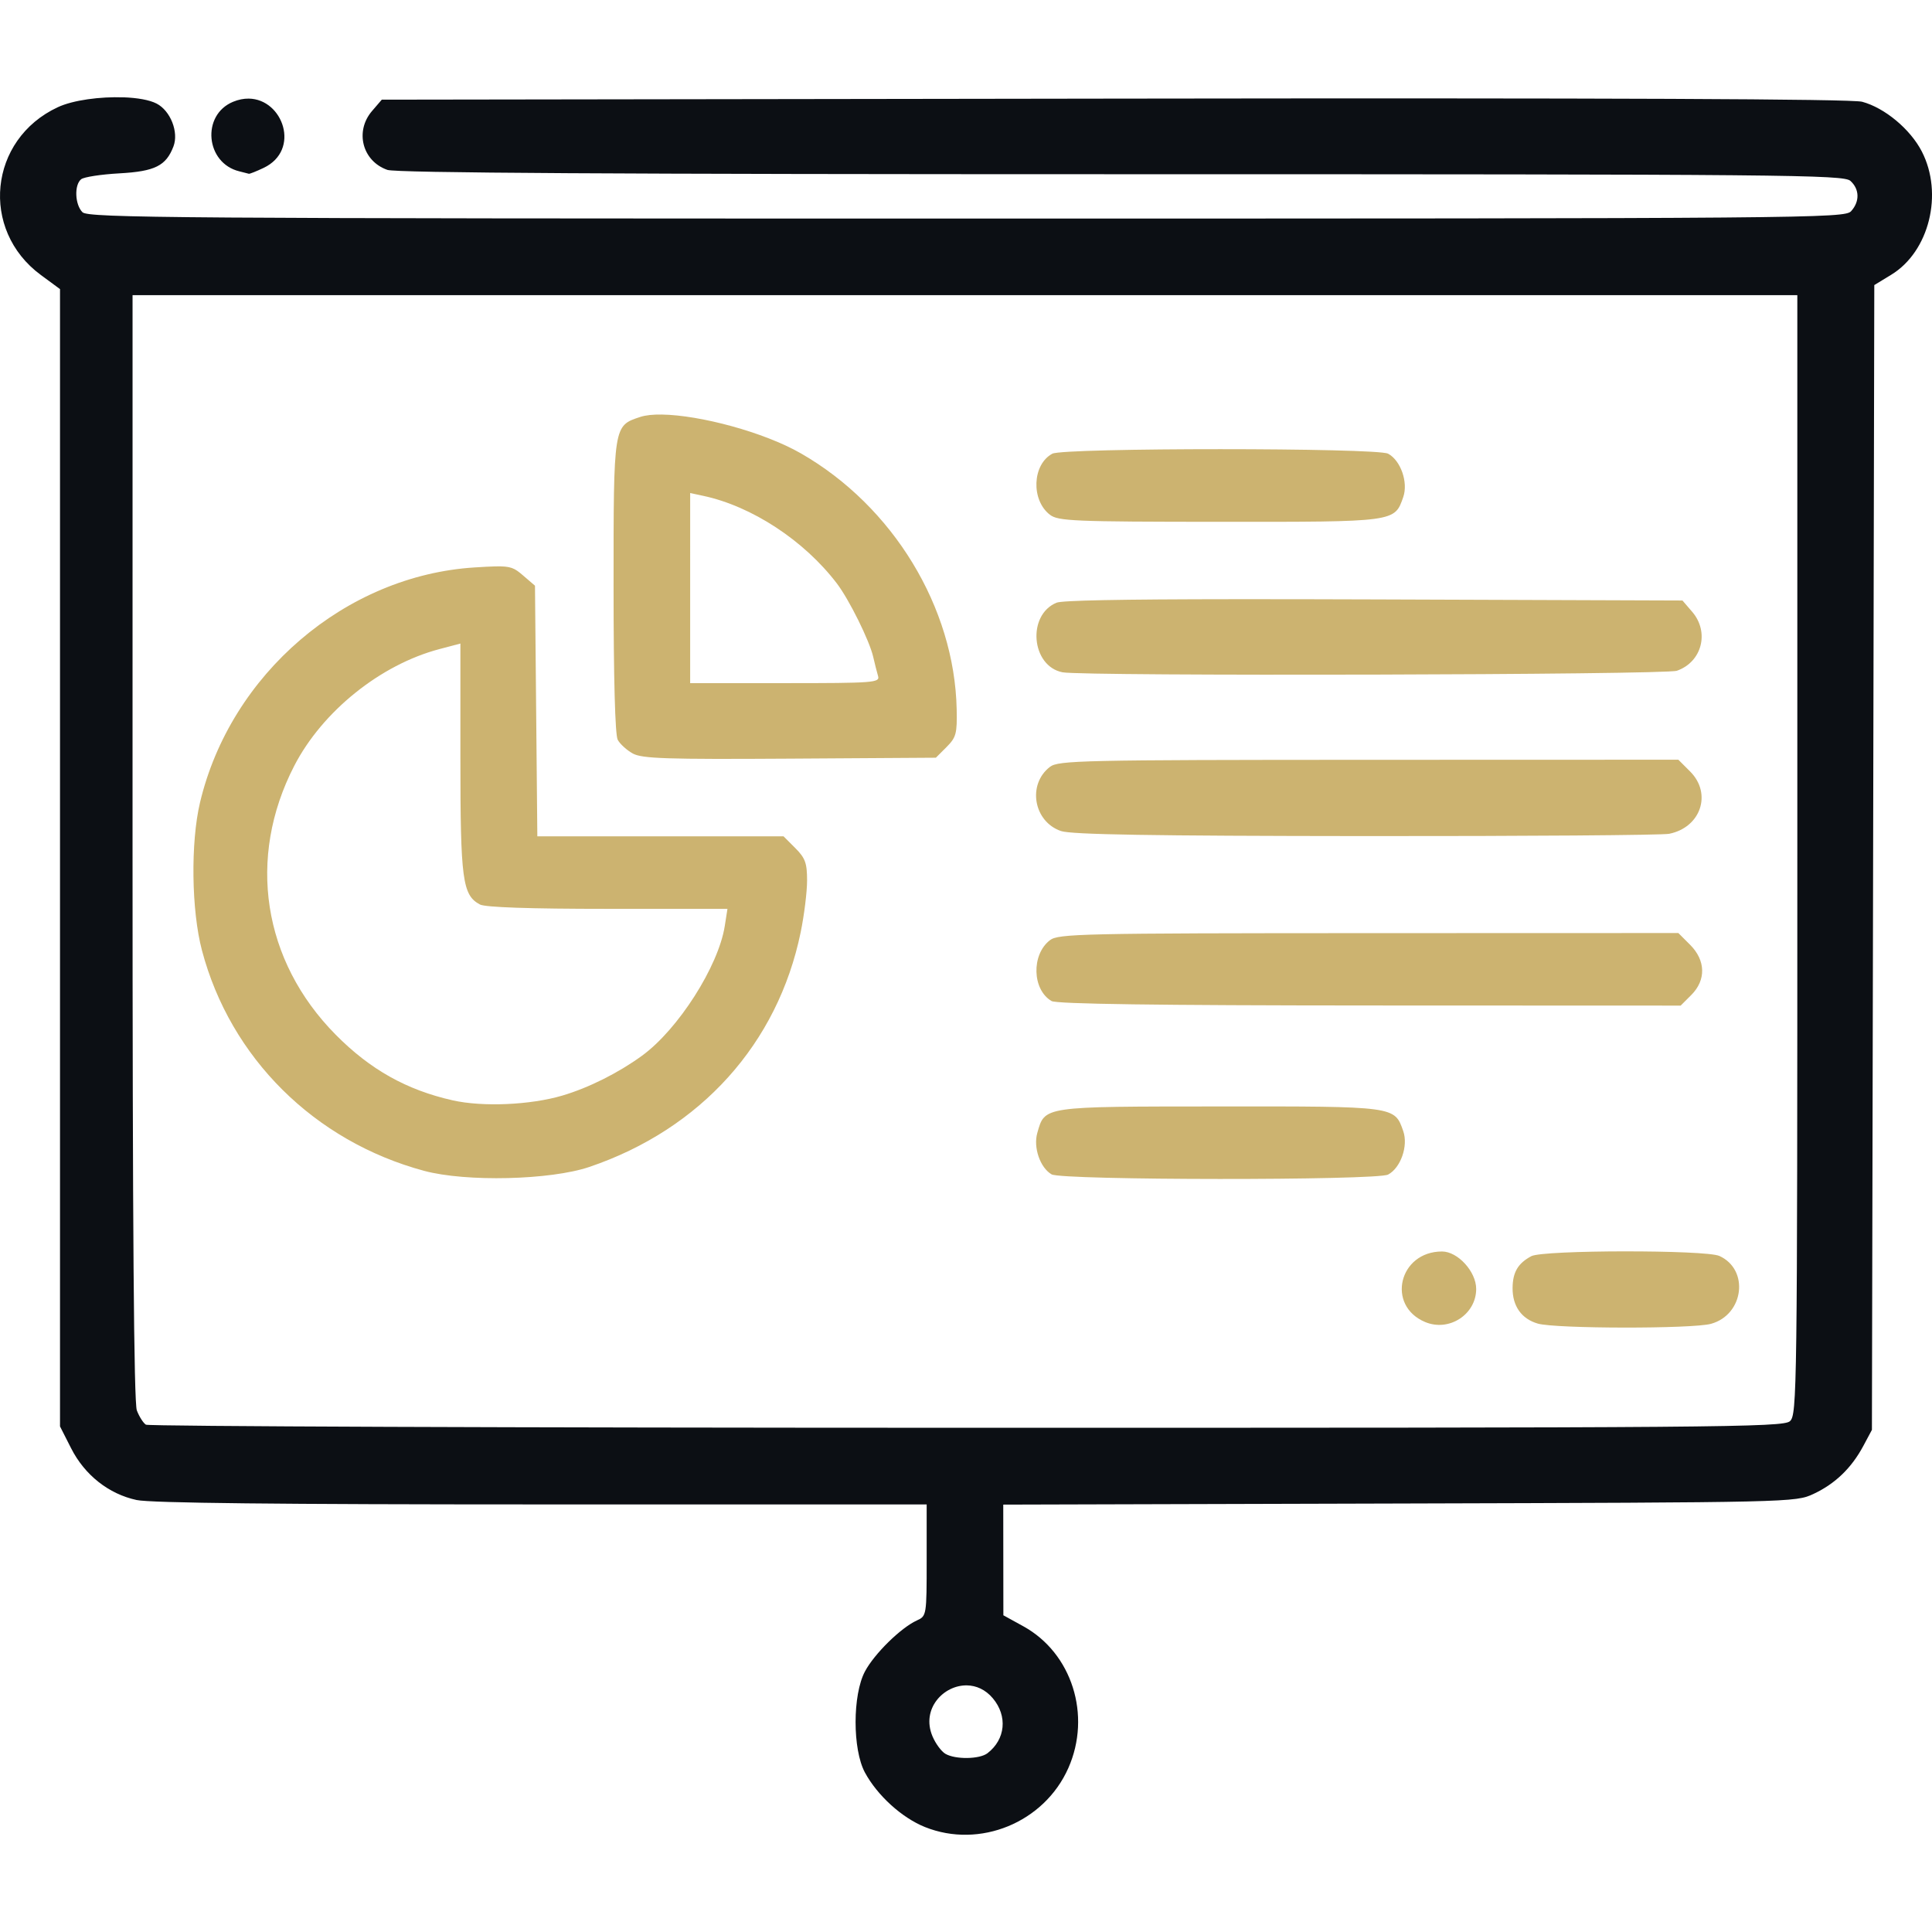
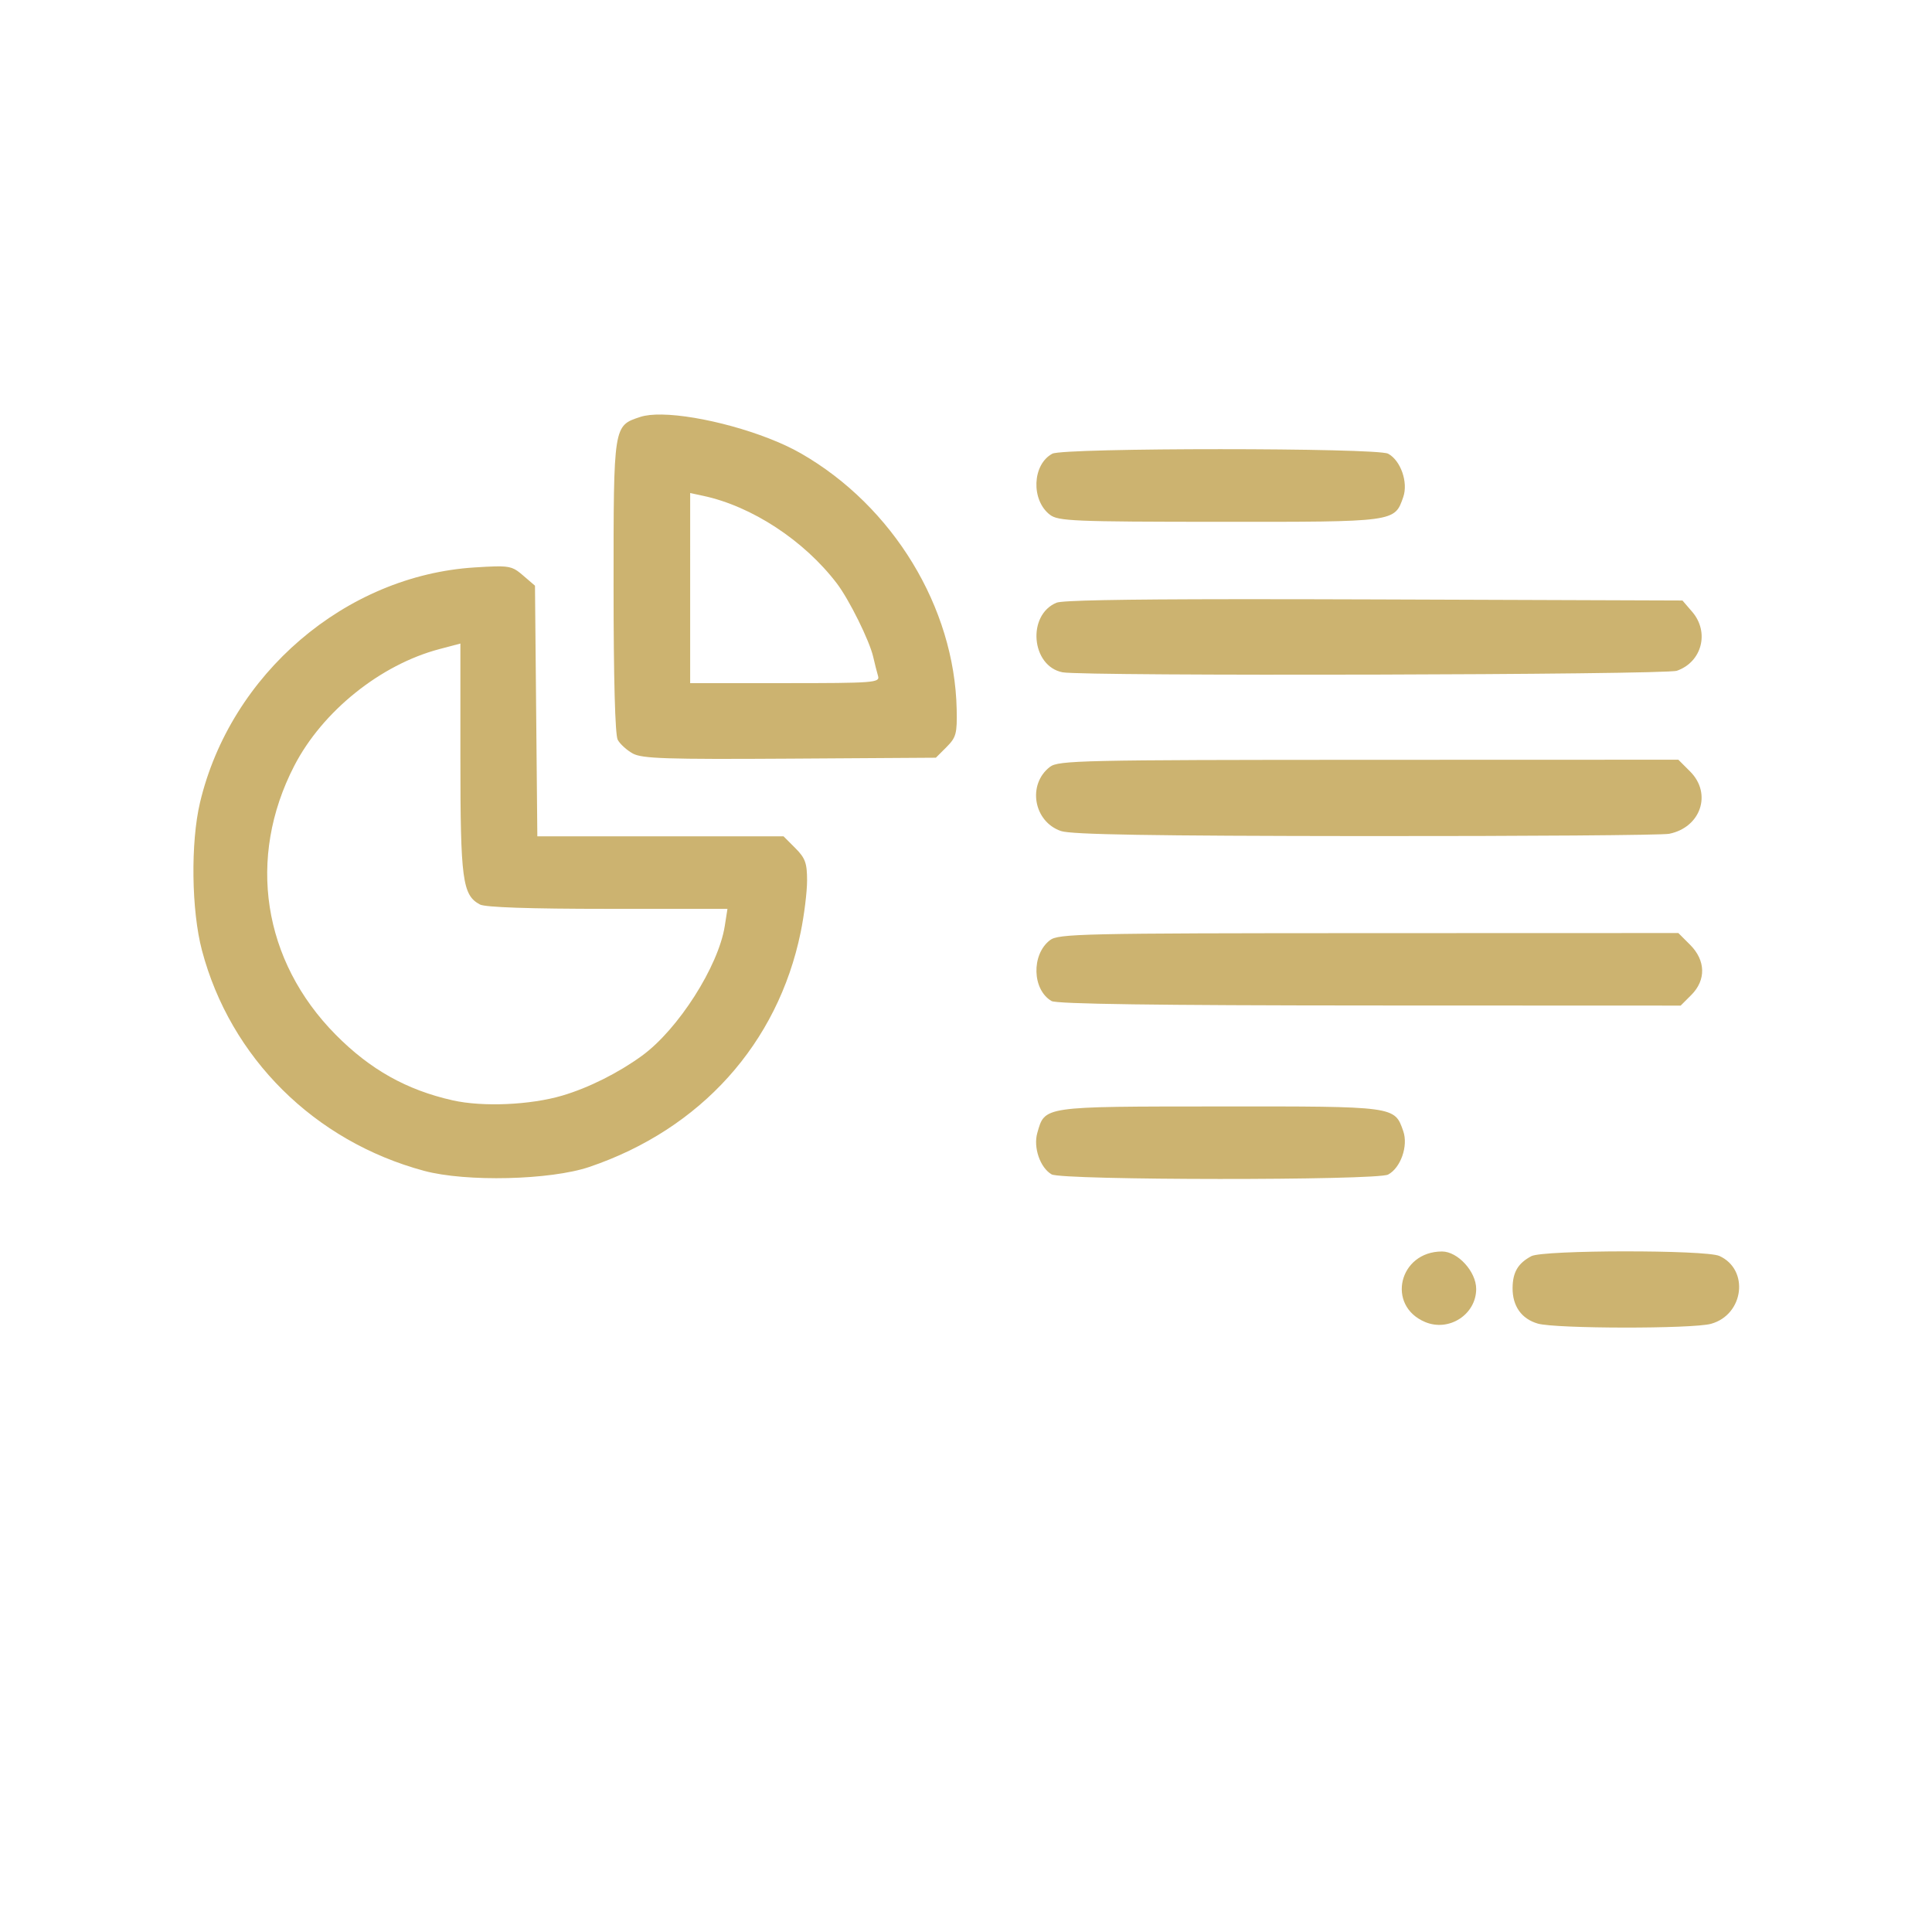
<svg xmlns="http://www.w3.org/2000/svg" xmlns:ns1="http://www.inkscape.org/namespaces/inkscape" xmlns:ns2="http://sodipodi.sourceforge.net/DTD/sodipodi-0.dtd" width="100mm" height="100mm" viewBox="0 0 100 100" version="1.1" id="svg1923" ns1:version="1.1.2 (b8e25be833, 2022-02-05)" ns2:docname="vergadering.svg">
  <defs id="defs1920" />
  <g ns1:label="Layer 1" ns1:groupmode="layer" id="layer1" transform="translate(105.779,-27.362)">
    <path id="path1996" style="fill:#ccb370;fill-opacity:1;stroke-width:0.209" d="m -71.525,48.819 c -0.454,-0.007 -0.836,0.032 -1.113,0.123 -1.391,0.459 -1.383,0.404 -1.383,8.778 0,4.746 0.079,7.68 0.214,7.932 0.118,0.22 0.47,0.54 0.782,0.712 0.48,0.264 1.74,0.305 8.127,0.265 l 7.559,-0.048 0.554,-0.554 c 0.497,-0.498 0.55,-0.696 0.523,-1.958 -0.114,-5.278 -3.295,-10.503 -8.057,-13.237 -1.929,-1.108 -5.24,-1.985 -7.206,-2.013 z m 28.905,1.792 c -4.199,-1.01e-4 -8.398,0.078 -8.69,0.234 -1.04,0.556 -1.113,2.4 -0.126,3.16 v 1.2e-4 c 0.427,0.328 1.223,0.362 8.77,0.366 9.139,0.005 9.067,0.015 9.518,-1.279 0.266,-0.762 -0.13,-1.897 -0.783,-2.247 -0.292,-0.156 -4.491,-0.234 -8.69,-0.234 z m -27.436,2.271 0.678,0.145 c 2.515,0.537 5.217,2.309 6.911,4.529 0.64,0.839 1.694,2.968 1.886,3.809 0.079,0.344 0.191,0.79 0.251,0.991 0.101,0.34 -0.223,0.365 -4.809,0.365 h -4.917 v -4.92 z m -10.086,3.796 c -0.273,0.006 -0.618,0.026 -1.068,0.054 -6.682,0.418 -12.637,5.514 -14.216,12.166 -0.492,2.074 -0.447,5.587 0.099,7.653 1.472,5.568 5.821,9.884 11.501,11.414 2.169,0.584 6.54,0.48 8.554,-0.203 5.766,-1.957 9.751,-6.385 10.936,-12.149 0.182,-0.884 0.331,-2.089 0.331,-2.676 0,-0.902 -0.095,-1.163 -0.61,-1.678 l -0.61,-0.61 h -6.371 -6.371 l -0.061,-6.486 -0.061,-6.486 -0.618,-0.531 c -0.443,-0.381 -0.616,-0.486 -1.435,-0.468 z m 38.321,1.698 c -6.103,0.005 -8.988,0.064 -9.273,0.182 -1.539,0.638 -1.311,3.284 0.311,3.602 1.075,0.211 31.181,0.135 31.799,-0.08 1.297,-0.452 1.699,-1.997 0.793,-3.05 L -18.695,58.444 -34.622,58.388 c -2.773,-0.01 -5.165,-0.014 -7.199,-0.012 z m -40.128,2.296 v 5.934 c 0,6.304 0.105,7.088 1.012,7.573 0.275,0.147 2.578,0.225 6.616,0.225 h 6.195 l -0.139,0.887 c -0.327,2.085 -2.409,5.349 -4.283,6.714 -1.222,0.89 -2.753,1.657 -4.118,2.062 -1.655,0.491 -4.127,0.599 -5.685,0.248 -2.385,-0.537 -4.27,-1.595 -6.05,-3.394 -3.787,-3.827 -4.608,-9.156 -2.146,-13.923 1.456,-2.819 4.46,-5.234 7.513,-6.039 z m 63.041,6.013 -16.029,0.005 c -14.876,0.004 -16.063,0.031 -16.498,0.366 -1.18,0.908 -0.847,2.837 0.574,3.321 0.538,0.183 4.694,0.252 15.778,0.261 8.276,0.006 15.34,-0.047 15.697,-0.118 1.641,-0.328 2.233,-2.08 1.088,-3.225 z m 0,8.971 -16.029,0.005 c -14.876,0.004 -16.063,0.031 -16.498,0.366 -0.969,0.746 -0.92,2.565 0.085,3.149 0.263,0.153 5.436,0.225 16.473,0.23 l 16.089,0.006 0.55,-0.55 c 0.771,-0.771 0.748,-1.788 -0.06,-2.596 z m -23.757,8.976 c -9.195,0.005 -9.025,-0.02 -9.423,1.369 -0.216,0.753 0.145,1.801 0.739,2.146 v 1.17e-4 c 0.535,0.311 16.839,0.321 17.419,0.01 0.653,-0.349 1.049,-1.485 0.783,-2.247 -0.451,-1.294 -0.379,-1.284 -9.518,-1.279 z m 20.978,7.5 c -2.268,0.003 -4.524,0.086 -4.83,0.249 -0.691,0.368 -0.963,0.829 -0.971,1.641 -0.009,0.942 0.46,1.605 1.307,1.85 0.928,0.268 8.006,0.277 8.964,0.011 1.703,-0.473 1.992,-2.803 0.435,-3.512 -0.356,-0.162 -2.637,-0.241 -4.905,-0.238 z m -9.453,0.007 c -2.228,0 -2.899,2.8 -0.875,3.651 1.237,0.52 2.643,-0.391 2.643,-1.713 0,-0.895 -0.952,-1.938 -1.768,-1.938 z" />
-     <path id="path2220" style="fill:#0c0f14;fill-opacity:1;stroke-width:0.209" d="m -99.391,32.401 c -1.187,-0.043 -2.597,0.137 -3.398,0.511 -3.571,1.663 -4.043,6.351 -0.875,8.684 l 0.991,0.73 v 29.433 29.433 l 0.574,1.131 c 0.703,1.387 1.948,2.37 3.392,2.68 0.726,0.156 7.369,0.228 20.977,0.228 h 19.915 v 2.887 c 0,2.861 -0.005,2.89 -0.51,3.12 -0.827,0.377 -2.198,1.723 -2.684,2.637 -0.646,1.213 -0.647,4.033 -0.003,5.23 0.64,1.188 1.912,2.344 3.108,2.824 2.839,1.139 6.175,-0.234 7.423,-3.055 1.207,-2.728 0.185,-5.948 -2.326,-7.333 l -1.038,-0.572 -0.003,-2.864 -0.003,-2.864 20.499,-0.057 c 20.337,-0.057 20.506,-0.06 21.438,-0.496 1.119,-0.523 1.965,-1.337 2.577,-2.479 l 0.448,-0.837 0.062,-29.627 0.061,-29.627 0.877,-0.535 c 1.965,-1.197 2.709,-4.193 1.583,-6.379 -0.595,-1.156 -1.92,-2.26 -3.09,-2.575 -0.543,-0.146 -13.068,-0.199 -38.712,-0.162 l -37.91,0.054 -0.503,0.585 c -0.906,1.053 -0.504,2.598 0.793,3.05 0.449,0.157 11.898,0.224 37.994,0.224 34.463,0 37.38,0.027 37.732,0.345 0.474,0.429 0.489,1.068 0.036,1.568 -0.333,0.367 -2.029,0.382 -45.781,0.382 -41.027,0 -45.468,-0.032 -45.764,-0.328 -0.392,-0.392 -0.433,-1.415 -0.067,-1.708 0.143,-0.115 1.034,-0.252 1.98,-0.304 1.837,-0.102 2.413,-0.388 2.797,-1.394 0.282,-0.739 -0.153,-1.845 -0.872,-2.217 -0.373,-0.193 -1.006,-0.299 -1.718,-0.325 z m 6.484,0.065 c -0.254,-0.003 -0.526,0.048 -0.809,0.165 -1.654,0.685 -1.427,3.176 0.327,3.6 0.23,0.056 0.45,0.112 0.49,0.125 0.04,0.013 0.383,-0.123 0.763,-0.303 1.936,-0.919 1.008,-3.568 -0.771,-3.587 z m -6.011,10.174 h 43.084 43.084 v 28.968 c 0,27.799 -0.015,28.982 -0.382,29.314 -0.352,0.319 -3.606,0.345 -42.615,0.342 -23.228,-0.002 -42.345,-0.074 -42.481,-0.161 -0.136,-0.087 -0.348,-0.42 -0.469,-0.741 -0.153,-0.401 -0.222,-9.49 -0.222,-29.153 z m 0.941,1.209 h 83.996 z m 42.246,70.748 c 0.474,0.008 0.954,0.209 1.339,0.666 0.775,0.921 0.658,2.129 -0.276,2.846 -0.409,0.314 -1.659,0.332 -2.176,0.031 -0.212,-0.123 -0.515,-0.535 -0.673,-0.915 -0.591,-1.415 0.576,-2.649 1.787,-2.628 z" />
  </g>
</svg>